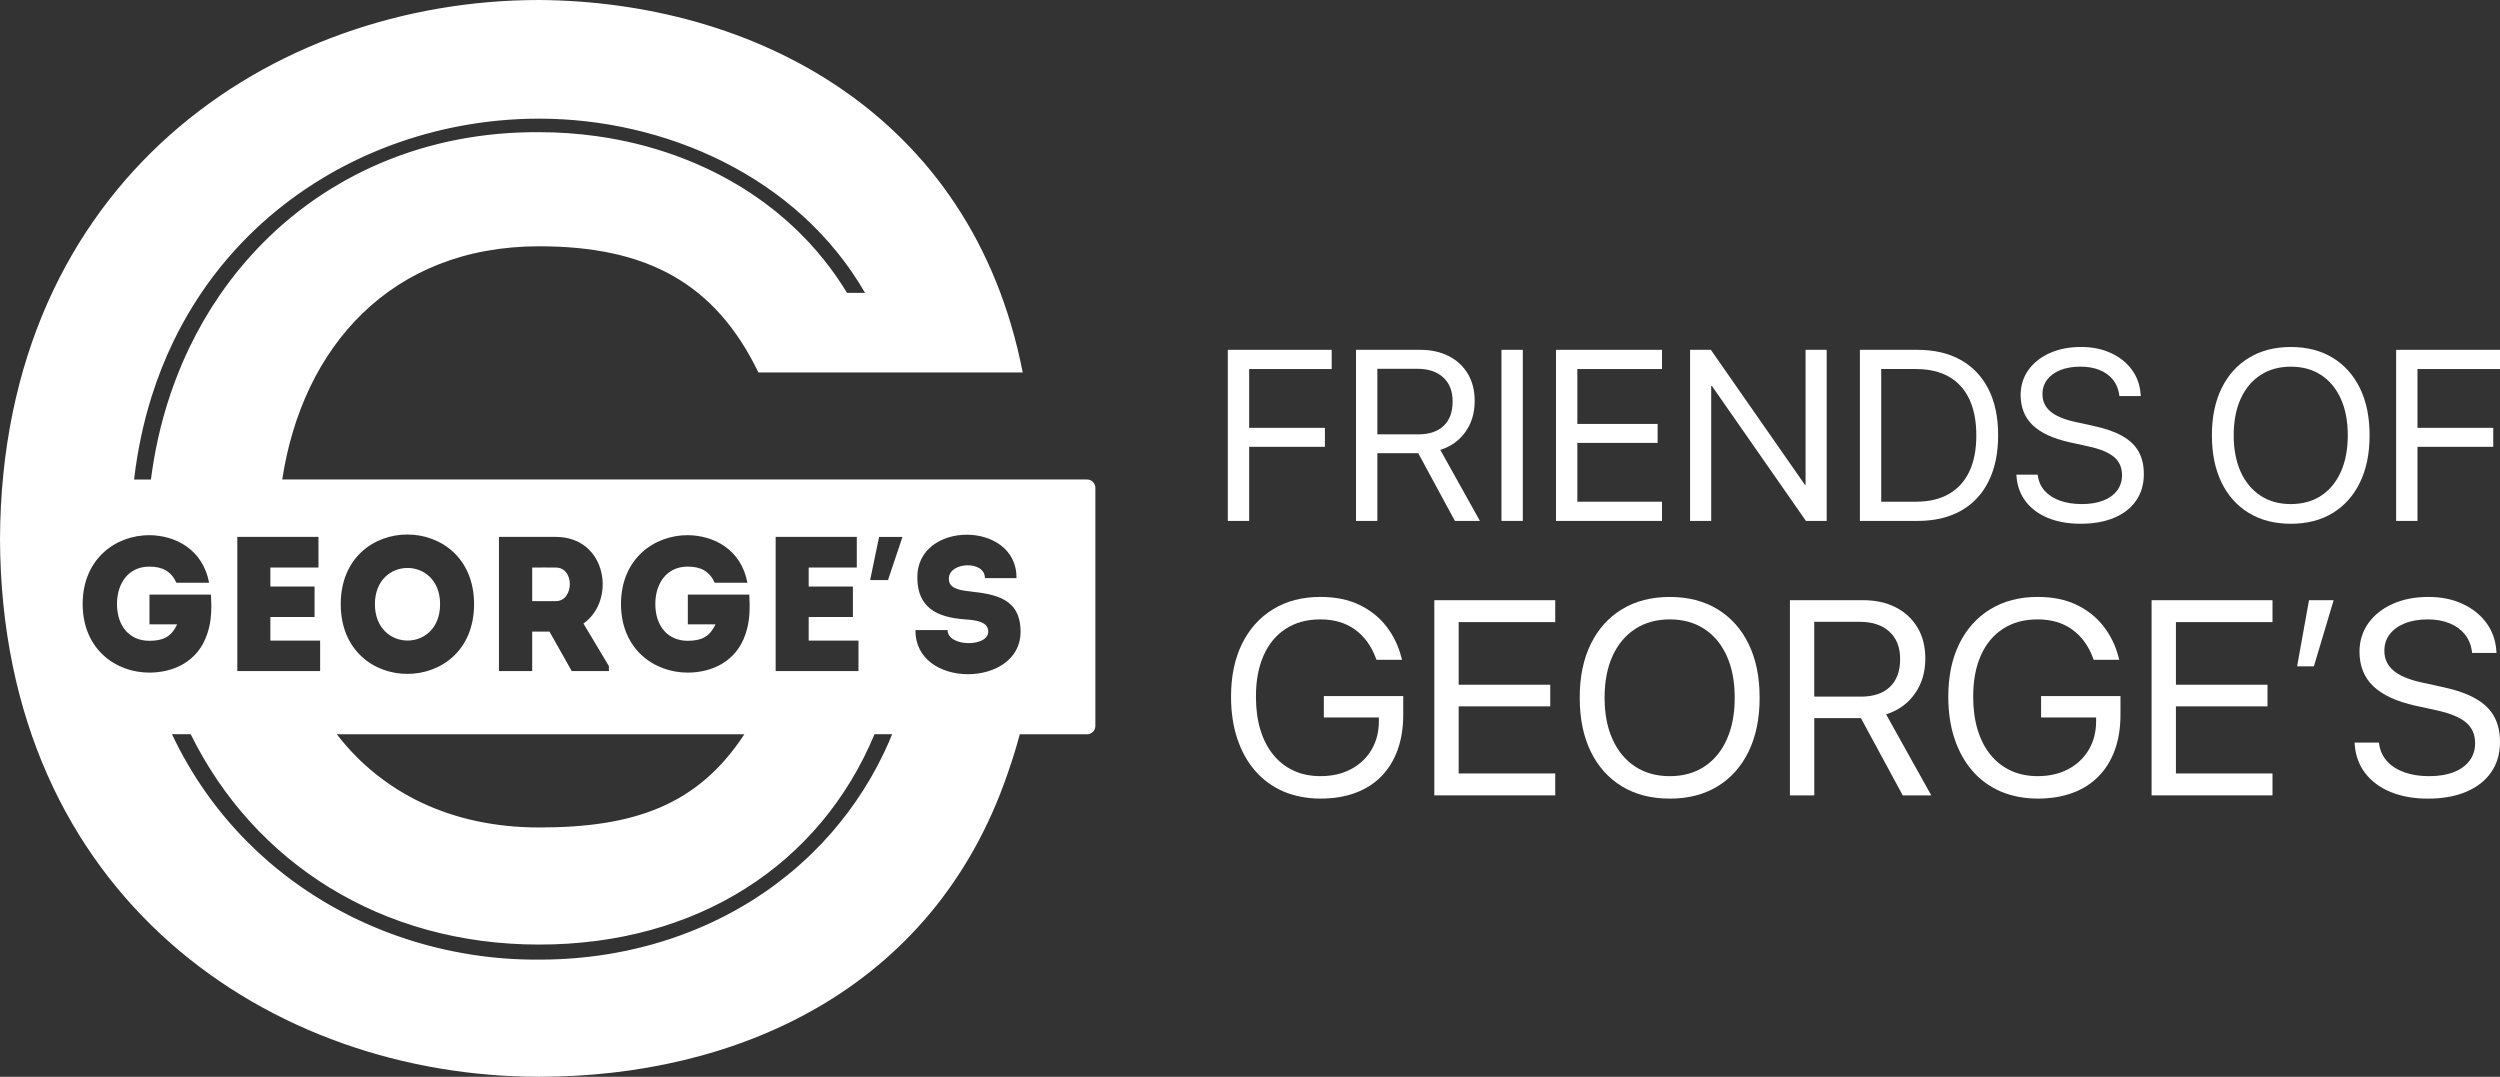
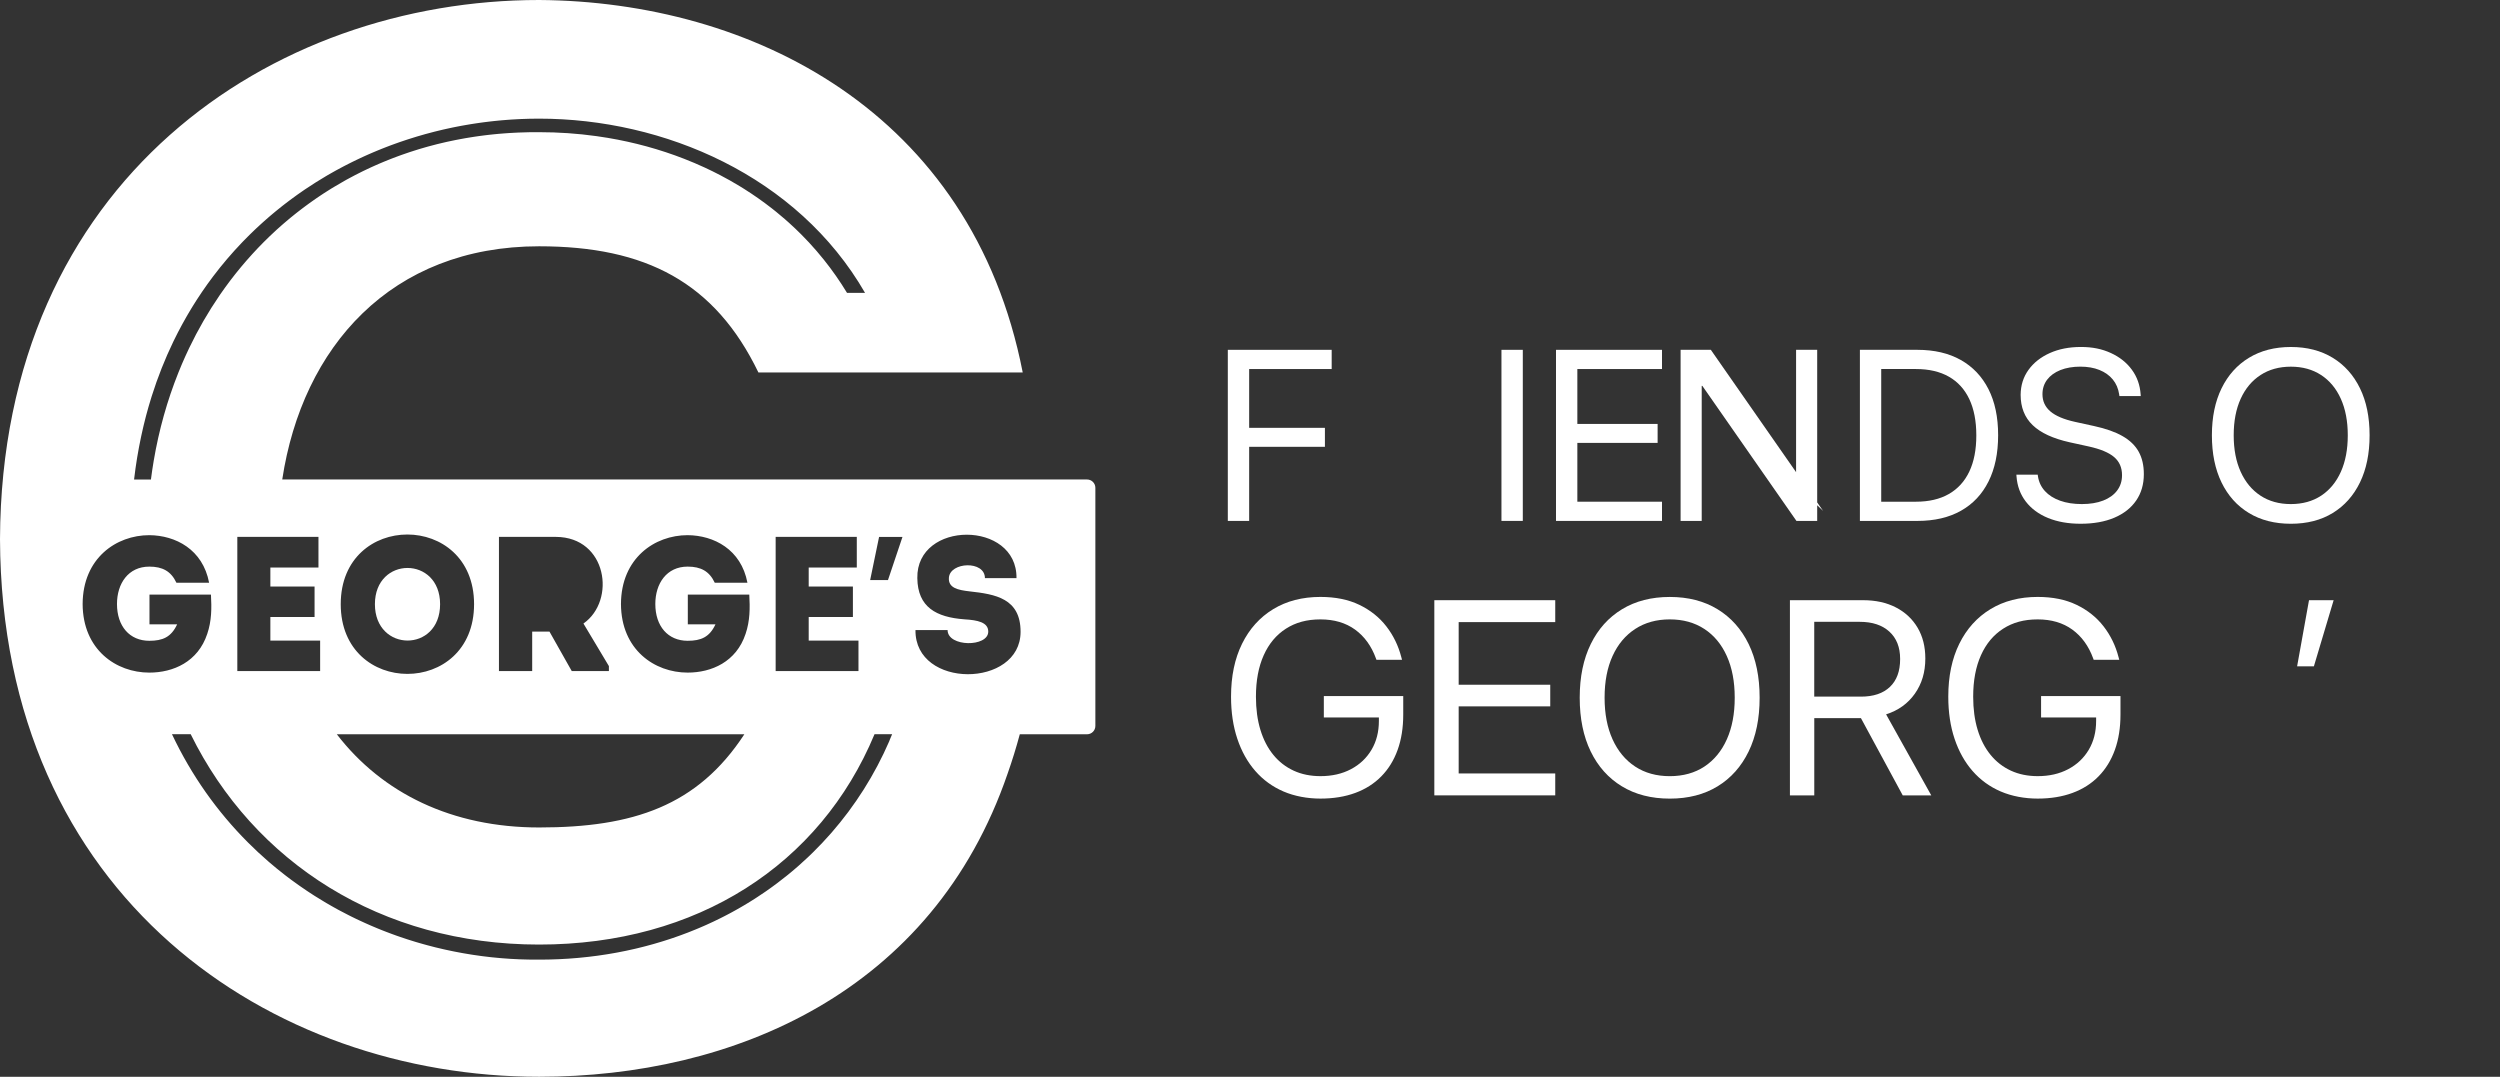
<svg xmlns="http://www.w3.org/2000/svg" id="Layer_2" data-name="Layer 2" viewBox="0 0 1804.83 777.36">
  <rect x="0" y="0" width="1804.83" height="777.36" fill="#333333" stroke="none" />
  <defs>
    <style>
      .cls-1 {
        fill: none;
      }

      .cls-2 {
        fill: #fff;
      }
    </style>
  </defs>
  <g id="Layer_1-2" data-name="Layer 1">
    <g>
      <path class="cls-2" d="m886.4,252.55h74.98v13.87h-59.57v42.45h54.69v13.7h-54.69v53.5h-15.41v-123.51Z" />
-       <path class="cls-2" d="m978.93,252.55h46.31c7.93,0,14.85,1.53,20.76,4.58,5.91,3.05,10.49,7.33,13.74,12.84,3.25,5.51,4.88,11.97,4.88,19.39v.17c0,8.56-2.21,15.96-6.63,22.21s-10.48,10.6-18.19,13.05l28.59,51.27h-18.06l-26.45-48.87h-29.53v48.87h-15.41v-123.51Zm44.94,61.03c7.93,0,14.05-2.05,18.36-6.16,4.31-4.11,6.46-9.96,6.46-17.55v-.17c0-7.36-2.27-13.11-6.8-17.25-4.54-4.14-10.77-6.21-18.7-6.21h-28.84v47.33h29.53Z" />
      <path class="cls-2" d="m1083.95,252.55h15.41v123.51h-15.41v-123.51Z" />
      <path class="cls-2" d="m1123.33,252.55h76.52v13.87h-61.11v39.63h57.95v13.69h-57.95v42.46h61.11v13.87h-76.52v-123.51Z" />
-       <path class="cls-2" d="m1220.13,252.55h14.98l81.06,116.32-19.52-18.83h6.85v-97.49h15.24v123.51h-14.98l-81.06-116.32,19.52,18.83h-6.85v97.49h-15.24v-123.51Z" />
+       <path class="cls-2" d="m1220.13,252.55h14.98l81.06,116.32-19.52-18.83v-97.49h15.24v123.51h-14.98l-81.06-116.32,19.52,18.83h-6.85v97.49h-15.24v-123.51Z" />
      <path class="cls-2" d="m1342.7,252.55h41.51c12.21,0,22.65,2.44,31.33,7.32,8.67,4.88,15.33,11.9,19.99,21.06,4.65,9.16,6.98,20.21,6.98,33.17v.17c0,12.95-2.31,24.05-6.93,33.3s-11.27,16.31-19.94,21.18c-8.67,4.88-19.15,7.32-31.41,7.32h-41.51v-123.51Zm40.49,109.65c9.36,0,17.28-1.85,23.75-5.56,6.48-3.71,11.4-9.12,14.77-16.22,3.37-7.1,5.05-15.76,5.05-25.98v-.17c0-10.27-1.68-18.97-5.05-26.11-3.37-7.13-8.29-12.54-14.77-16.22-6.48-3.68-14.39-5.52-23.75-5.52h-25.08v95.78h25.08Z" />
      <path class="cls-2" d="m1478.59,373.97c-6.76-2.77-12.13-6.72-16.09-11.86s-6.21-11.21-6.72-18.23l-.09-1.2h15.41l.17,1.2c.63,4.11,2.31,7.66,5.05,10.66,2.74,3,6.38,5.31,10.91,6.93s9.77,2.44,15.71,2.44,11.07-.84,15.41-2.53c4.34-1.68,7.69-4.09,10.06-7.23,2.37-3.14,3.55-6.82,3.55-11.04v-.09c0-5.42-1.88-9.76-5.65-13.01-3.77-3.25-9.9-5.82-18.4-7.7l-13.7-3c-12.04-2.68-20.96-6.8-26.75-12.37-5.79-5.56-8.69-12.85-8.69-21.87v-.09c.06-6.79,1.94-12.77,5.65-17.93,3.71-5.16,8.83-9.21,15.36-12.15,6.53-2.94,14.02-4.41,22.47-4.41s15.24,1.44,21.57,4.32c6.33,2.88,11.4,6.89,15.19,12.03,3.79,5.14,5.92,11.07,6.38,17.8l.09,1.28h-15.41l-.17-1.2c-.63-4.22-2.17-7.82-4.62-10.78-2.45-2.97-5.66-5.25-9.63-6.85-3.97-1.6-8.57-2.4-13.82-2.4s-10.27.83-14.38,2.48c-4.11,1.66-7.29,3.97-9.54,6.93-2.25,2.97-3.38,6.45-3.38,10.44v.09c0,5.02,1.91,9.16,5.74,12.41,3.82,3.25,9.76,5.76,17.8,7.53l13.69,3c8.44,1.83,15.31,4.25,20.59,7.28,5.28,3.03,9.16,6.78,11.64,11.26,2.48,4.48,3.72,9.86,3.72,16.13v.09c0,7.3-1.84,13.64-5.52,19-3.68,5.37-8.93,9.5-15.75,12.41-6.82,2.91-14.94,4.37-24.35,4.37-8.9,0-16.73-1.38-23.5-4.15Z" />
      <path class="cls-2" d="m1623.5,370.33c-8.53-5.19-15.11-12.55-19.73-22.08-4.62-9.53-6.93-20.83-6.93-33.9v-.17c0-13.07,2.33-24.35,6.98-33.85,4.65-9.5,11.24-16.85,19.77-22.04,8.53-5.19,18.62-7.79,30.26-7.79s21.71,2.6,30.21,7.79c8.5,5.19,15.06,12.54,19.69,22.04s6.93,20.79,6.93,33.85v.17c0,13.07-2.31,24.37-6.93,33.9-4.62,9.53-11.17,16.89-19.64,22.08-8.47,5.19-18.56,7.79-30.26,7.79s-21.81-2.6-30.34-7.79Zm52.3-12.54c6.13-4.08,10.86-9.83,14.17-17.25,3.31-7.42,4.96-16.15,4.96-26.19v-.17c0-10.1-1.67-18.86-5.01-26.28-3.34-7.42-8.09-13.14-14.25-17.16s-13.44-6.03-21.83-6.03-15.68,2.01-21.87,6.03c-6.19,4.02-10.97,9.73-14.34,17.12-3.37,7.39-5.05,16.16-5.05,26.32v.17c0,10.1,1.68,18.86,5.05,26.28,3.37,7.42,8.13,13.15,14.29,17.2,6.16,4.05,13.47,6.08,21.91,6.08s15.82-2.04,21.96-6.12Z" />
-       <path class="cls-2" d="m1729.85,252.55h74.98v13.87h-59.57v42.45h54.69v13.7h-54.69v53.5h-15.41v-123.51Z" />
    </g>
    <g>
      <path class="cls-2" d="m926.62,571.41c-7.94-3.42-14.73-8.35-20.36-14.79-5.63-6.44-9.96-14.19-12.99-23.24-3.03-9.05-4.54-19.17-4.54-30.37v-.1c0-14.71,2.65-27.44,7.96-38.18,5.3-10.74,12.79-19.06,22.46-24.95,9.67-5.89,21.04-8.84,34.13-8.84,10.81,0,20.16,1.9,28.07,5.71,7.91,3.81,14.4,8.98,19.48,15.53,5.08,6.54,8.69,13.98,10.84,22.31l.49,1.86h-18.46l-.39-1.07c-3.26-8.92-8.27-15.83-15.04-20.75-6.77-4.91-15.1-7.37-25-7.37s-17.93,2.23-24.9,6.69c-6.97,4.46-12.32,10.85-16.06,19.19-3.74,8.33-5.61,18.29-5.61,29.88v.1c0,8.85,1.07,16.81,3.22,23.87,2.15,7.06,5.26,13.08,9.33,18.06,4.07,4.98,8.97,8.79,14.7,11.42,5.73,2.64,12.17,3.95,19.33,3.95,8.33,0,15.67-1.67,22.02-5.03,6.35-3.35,11.29-8.02,14.84-14.01,3.55-5.99,5.32-12.92,5.32-20.8v-2.54h-39.74v-15.43h57.32v13.38c0,9.51-1.35,18-4.05,25.49-2.7,7.49-6.62,13.85-11.77,19.09-5.14,5.24-11.41,9.23-18.8,11.96-7.39,2.73-15.77,4.1-25.14,4.1s-18.71-1.71-26.66-5.13Z" />
      <path class="cls-2" d="m1035.49,433.3h87.29v15.82h-69.72v45.21h66.11v15.62h-66.11v48.43h69.72v15.82h-87.29v-140.9Z" />
      <path class="cls-2" d="m1170.87,567.66c-9.73-5.92-17.23-14.32-22.51-25.19-5.27-10.87-7.91-23.76-7.91-38.67v-.2c0-14.91,2.65-27.78,7.96-38.62,5.3-10.84,12.82-19.22,22.56-25.14,9.73-5.92,21.24-8.88,34.52-8.88s24.77,2.96,34.47,8.88c9.7,5.92,17.19,14.31,22.46,25.14,5.27,10.84,7.91,23.71,7.91,38.62v.2c0,14.91-2.64,27.8-7.91,38.67-5.27,10.87-12.74,19.27-22.41,25.19-9.67,5.92-21.17,8.89-34.52,8.89s-24.88-2.96-34.61-8.89Zm59.66-14.3c7-4.65,12.38-11.21,16.16-19.68,3.77-8.46,5.66-18.42,5.66-29.88v-.2c0-11.52-1.9-21.51-5.71-29.98-3.81-8.46-9.23-14.99-16.26-19.58-7.03-4.59-15.33-6.88-24.9-6.88s-17.89,2.29-24.95,6.88c-7.06,4.59-12.52,11.1-16.36,19.53-3.84,8.43-5.76,18.44-5.76,30.03v.2c0,11.52,1.92,21.52,5.76,29.98,3.84,8.46,9.28,15,16.31,19.63,7.03,4.62,15.36,6.93,25,6.93s18.05-2.33,25.05-6.98Z" />
      <path class="cls-2" d="m1292.2,433.3h52.83c9.05,0,16.94,1.74,23.68,5.22,6.74,3.48,11.96,8.37,15.67,14.65,3.71,6.28,5.57,13.65,5.57,22.12v.19c0,9.76-2.52,18.21-7.57,25.34-5.05,7.13-11.96,12.09-20.75,14.89l32.61,58.49h-20.6l-30.17-55.75h-33.69v55.75h-17.58v-140.9Zm51.26,69.62c9.05,0,16.03-2.34,20.94-7.03,4.92-4.69,7.37-11.36,7.37-20.02v-.19c0-8.4-2.59-14.96-7.76-19.68-5.17-4.72-12.29-7.08-21.34-7.08h-32.91v54h33.69Z" />
      <path class="cls-2" d="m1444.42,571.41c-7.94-3.42-14.73-8.35-20.36-14.79-5.63-6.44-9.96-14.19-12.99-23.24-3.03-9.05-4.54-19.17-4.54-30.37v-.1c0-14.71,2.65-27.44,7.96-38.18,5.3-10.74,12.79-19.06,22.46-24.95,9.67-5.89,21.04-8.84,34.13-8.84,10.81,0,20.16,1.9,28.07,5.71,7.91,3.81,14.4,8.98,19.48,15.53,5.08,6.54,8.69,13.98,10.84,22.31l.49,1.86h-18.46l-.39-1.07c-3.26-8.92-8.27-15.83-15.04-20.75-6.77-4.91-15.1-7.37-25-7.37s-17.93,2.23-24.9,6.69c-6.97,4.46-12.32,10.85-16.06,19.19-3.74,8.33-5.61,18.29-5.61,29.88v.1c0,8.85,1.07,16.81,3.22,23.87,2.15,7.06,5.26,13.08,9.33,18.06,4.07,4.98,8.97,8.79,14.7,11.42,5.73,2.64,12.17,3.95,19.33,3.95,8.33,0,15.67-1.67,22.02-5.03,6.35-3.35,11.29-8.02,14.84-14.01,3.55-5.99,5.32-12.92,5.32-20.8v-2.54h-39.74v-15.43h57.32v13.38c0,9.51-1.35,18-4.05,25.49-2.7,7.49-6.62,13.85-11.77,19.09-5.14,5.24-11.41,9.23-18.8,11.96-7.39,2.73-15.77,4.1-25.14,4.1s-18.71-1.71-26.66-5.13Z" />
-       <path class="cls-2" d="m1553.3,433.3h87.29v15.82h-69.72v45.21h66.11v15.62h-66.11v48.43h69.72v15.82h-87.29v-140.9Z" />
      <path class="cls-2" d="m1666.96,433.3h17.77l-14.26,47.75h-12.11l8.59-47.75Z" />
-       <path class="cls-2" d="m1725.98,571.81c-7.71-3.16-13.83-7.67-18.36-13.52-4.53-5.86-7.08-12.79-7.67-20.8l-.1-1.37h17.58l.2,1.37c.72,4.69,2.64,8.74,5.76,12.16,3.12,3.42,7.27,6.05,12.45,7.91,5.17,1.86,11.15,2.78,17.92,2.78s12.63-.96,17.58-2.88c4.95-1.92,8.77-4.67,11.47-8.25,2.7-3.58,4.05-7.78,4.05-12.6v-.1c0-6.18-2.15-11.13-6.44-14.84-4.3-3.71-11.29-6.64-20.99-8.79l-15.62-3.42c-13.74-3.06-23.91-7.76-30.51-14.11-6.61-6.35-9.91-14.66-9.91-24.95v-.1c.06-7.75,2.21-14.56,6.44-20.46,4.23-5.89,10.07-10.51,17.53-13.87,7.45-3.35,16-5.03,25.63-5.03s17.38,1.64,24.61,4.93c7.23,3.29,13,7.86,17.33,13.72,4.33,5.86,6.75,12.63,7.27,20.31l.1,1.47h-17.58l-.2-1.37c-.72-4.82-2.47-8.92-5.27-12.3-2.8-3.38-6.46-5.99-10.98-7.81-4.53-1.82-9.78-2.73-15.77-2.73s-11.72.94-16.4,2.83c-4.69,1.89-8.32,4.52-10.89,7.91-2.57,3.39-3.86,7.36-3.86,11.91v.1c0,5.73,2.18,10.45,6.54,14.16,4.36,3.71,11.13,6.58,20.31,8.59l15.62,3.42c9.63,2.08,17.46,4.85,23.48,8.3,6.02,3.45,10.45,7.73,13.28,12.84,2.83,5.11,4.25,11.25,4.25,18.41v.1c0,8.33-2.1,15.56-6.3,21.68-4.2,6.12-10.19,10.84-17.97,14.16-7.78,3.32-17.04,4.98-27.78,4.98-10.16,0-19.09-1.58-26.8-4.74Z" />
    </g>
    <g>
      <path class="cls-2" d="m317.72,436.18c0-34.87-47.06-34.87-47.06,0s47.06,35.15,47.06,0Z" />
      <path class="cls-2" d="m784.79,346.16H203.76c14.53-95.65,78.51-168.36,185.46-168.36,76.98,0,126.85,26.02,158.29,91.07h190.82C701.46,80.23,542.09,1.08,389.22,0,196.24,0,1.08,130.1,0,389.22c1.08,259.12,196.24,388.14,389.22,388.14,139.86,0,284.05-60.71,338.26-219.01,3.33-9.43,6.22-18.85,8.74-28.26h48.56c3.31,0,6-2.69,6-6v-171.93c0-3.31-2.69-6-6-6Zm-224.83,41.44h58.59v22.14h-34.72v13.7h31.91v22h-31.91v17.02h35.93v22h-59.79v-96.87Zm-63.54-1.25c18.9.14,38.61,10.24,43.17,34.32h-23.59c-3.89-8.3-10.05-11.62-19.57-11.62-15.15,0-23.33,12.18-23.33,26.98,0,16.05,9.12,26.57,23.33,26.57,9.65,0,15.82-2.63,20.11-11.9h-19.98v-21.45h44.38c.54,9.69.54,18.96-2.68,28.37-6.7,20.2-24.53,27.95-41.83,27.95-23.86,0-48-16.47-48.13-49.54.13-33.07,24.27-49.68,48.13-49.68Zm-136.21,1.25h41.16c36.87.14,43.57,45.94,19.84,62.55l18.37,30.72v3.6h-26.81l-16.09-28.51h-12.47v28.51h-24v-96.87Zm-17.96,48.57c0,67.12-96.26,67.12-96.26,0s96.26-66.98,96.26,0Zm195.13,93.92c-33.8,51.73-80.34,67.29-148.16,67.29-62.72,0-113.17-24.55-146.06-67.29h294.22Zm-307.47-142.49v22.14h-34.72v13.7h31.91v22h-31.91v17.02h35.93v22h-59.79v-96.87h58.59Zm-132.21-48.52c.05-.35.09-.7.14-1.05.31-2.19.64-4.35.99-6.51.08-.5.16-.99.24-1.49.34-2.07.71-4.13,1.09-6.18.1-.56.2-1.12.31-1.67.38-2.01.78-4,1.2-5.99.12-.57.24-1.15.36-1.72.42-1.97.86-3.93,1.32-5.88.13-.55.26-1.1.39-1.65.47-1.97.96-3.92,1.46-5.86.13-.49.26-.98.39-1.47.53-1.99,1.07-3.98,1.64-5.95.11-.38.22-.75.33-1.12.6-2.07,1.22-4.14,1.86-6.18.05-.15.1-.31.15-.46,4.34-13.73,9.53-26.79,15.5-39.16.09-.2.19-.4.28-.59.87-1.8,1.76-3.57,2.67-5.34.19-.37.37-.74.56-1.11.86-1.67,1.74-3.32,2.64-4.97.24-.45.48-.89.73-1.34.87-1.59,1.76-3.16,2.66-4.73.28-.48.55-.96.83-1.44.89-1.54,1.8-3.06,2.72-4.57.29-.48.59-.96.88-1.44.93-1.5,1.86-3,2.82-4.48.29-.46.59-.91.89-1.36.97-1.5,1.96-2.98,2.95-4.45.27-.4.55-.79.82-1.19,1.04-1.51,2.09-3.02,3.15-4.51.21-.29.42-.57.63-.86,1.15-1.59,2.3-3.17,3.48-4.72.03-.04.06-.07.08-.11,6.51-8.61,13.45-16.73,20.78-24.39.28-.3.56-.6.85-.89,1.17-1.21,2.36-2.4,3.55-3.59.42-.42.83-.84,1.25-1.25,1.13-1.11,2.27-2.21,3.41-3.3.49-.47.99-.94,1.48-1.41,1.11-1.04,2.23-2.07,3.36-3.09.54-.49,1.09-.99,1.64-1.48,1.11-.99,2.22-1.97,3.34-2.94.58-.5,1.15-.99,1.73-1.49,1.12-.95,2.24-1.89,3.37-2.82.59-.49,1.19-.98,1.79-1.46,1.13-.92,2.27-1.83,3.41-2.73.6-.47,1.21-.94,1.81-1.41,1.16-.9,2.32-1.79,3.49-2.66.59-.44,1.18-.87,1.78-1.31,1.2-.89,2.41-1.77,3.62-2.64.53-.38,1.07-.75,1.61-1.13,1.29-.9,2.58-1.81,3.88-2.69.3-.2.61-.4.91-.6,4.63-3.11,9.34-6.08,14.13-8.91.51-.3,1.01-.61,1.51-.9,1.2-.7,2.42-1.38,3.63-2.06.73-.41,1.46-.83,2.2-1.24,1.14-.63,2.29-1.24,3.43-1.85.82-.44,1.64-.88,2.47-1.31,1.11-.58,2.23-1.15,3.34-1.71.87-.44,1.75-.89,2.62-1.32,1.1-.54,2.2-1.07,3.3-1.6.91-.44,1.82-.87,2.74-1.3,1.09-.51,2.17-1,3.26-1.5.94-.43,1.89-.85,2.84-1.26,1.08-.47,2.16-.94,3.24-1.4.97-.41,1.95-.82,2.92-1.22,1.07-.44,2.14-.88,3.22-1.31,1-.4,2-.79,3.01-1.18,1.06-.41,2.12-.82,3.19-1.22,1.03-.39,2.07-.76,3.11-1.13,1.05-.38,2.09-.76,3.14-1.12,1.08-.38,2.17-.74,3.25-1.1,1.02-.34,2.03-.69,3.05-1.02,1.18-.38,2.37-.75,3.56-1.11.93-.29,1.86-.59,2.79-.87,2.08-.62,4.17-1.23,6.26-1.81.74-.21,1.49-.39,2.23-.59,1.41-.38,2.81-.76,4.22-1.12.91-.23,1.83-.44,2.74-.67,1.25-.3,2.5-.61,3.75-.9.96-.22,1.92-.43,2.89-.64,1.21-.27,2.42-.53,3.63-.79.98-.2,1.97-.4,2.96-.59,1.2-.24,2.39-.47,3.59-.69,1-.18,2-.36,3-.53,1.2-.21,2.39-.41,3.59-.61,1-.16,2-.32,3.01-.47,1.2-.18,2.41-.36,3.61-.53,1-.14,2-.28,3-.41,1.22-.16,2.43-.31,3.65-.45.99-.12,1.98-.23,2.98-.34,1.24-.13,2.47-.26,3.71-.38.98-.09,1.95-.19,2.93-.27,1.27-.11,2.53-.21,3.8-.3.95-.07,1.9-.15,2.84-.21,1.33-.09,2.65-.15,3.98-.22.89-.05,1.78-.1,2.68-.14,1.47-.06,2.94-.11,4.41-.15.75-.02,1.49-.05,2.24-.07,2.2-.05,4.39-.07,6.59-.07.02,0,.05,0,.07,0,89.99,0,186.48,41.2,235.27,125.77h-13.01c-5.1-8.42-10.68-16.38-16.69-23.89-3.43-4.29-7.01-8.43-10.71-12.43-1.85-2-3.74-3.96-5.66-5.88-2.88-2.88-5.82-5.68-8.84-8.4-1-.91-2.02-1.8-3.04-2.69-2.04-1.77-4.11-3.51-6.2-5.21-1.05-.85-2.1-1.69-3.17-2.52-6.37-4.98-13-9.63-19.83-13.94-1.14-.72-2.29-1.43-3.44-2.13-4.61-2.8-9.31-5.45-14.09-7.94-3.59-1.87-7.23-3.66-10.91-5.37-4.91-2.27-9.89-4.39-14.95-6.36-17.69-6.9-36.23-11.95-55.2-15.14-2.71-.46-5.43-.87-8.16-1.25-13.64-1.9-27.48-2.85-41.37-2.85-2.47-.02-4.92,0-7.37.04-.81.01-1.61.05-2.42.07-1.63.04-3.27.08-4.89.15-.96.04-1.91.09-2.87.14-1.46.07-2.92.15-4.38.24-1.01.07-2.02.14-3.03.22-1.39.1-2.78.21-4.16.33-1.03.09-2.06.19-3.08.29-1.35.13-2.7.27-4.04.43-1.03.12-2.07.24-3.1.37-1.33.16-2.65.34-3.97.52-1.03.14-2.05.28-3.07.44-1.32.2-2.63.4-3.95.62-1,.16-2.01.32-3.01.5-1.33.23-2.66.48-3.98.73-.96.18-1.93.36-2.89.55-1.38.27-2.76.57-4.13.86-.89.19-1.78.37-2.66.57-1.6.36-3.2.74-4.79,1.13-.64.16-1.29.3-1.92.46-2.19.55-4.37,1.12-6.54,1.72-.78.22-1.56.45-2.34.67-1.4.4-2.8.8-4.19,1.22-.95.29-1.88.59-2.82.89-1.21.38-2.43.76-3.63,1.16-.99.33-1.98.67-2.96,1.01-1.14.39-2.28.78-3.4,1.18-1.01.36-2.02.74-3.03,1.11-1.09.4-2.18.81-3.26,1.23-1.02.39-2.04.79-3.05,1.2-1.05.42-2.1.85-3.15,1.28-1.02.42-2.04.85-3.06,1.29-1.02.44-2.03.88-3.04,1.33-1.02.45-2.05.91-3.06,1.37-.99.45-1.97.92-2.95,1.38-1.02.48-2.05.97-3.06,1.46-.95.46-1.89.94-2.83,1.42-1.03.52-2.07,1.03-3.09,1.57-.88.46-1.76.93-2.63,1.4-1.07.57-2.14,1.13-3.19,1.71-.49.27-.97.55-1.46.83-2.57,1.44-5.12,2.93-7.64,4.45-.63.38-1.27.75-1.9,1.14-1.13.7-2.24,1.41-3.36,2.12-.71.45-1.43.9-2.14,1.36-1.09.71-2.18,1.44-3.26,2.17-.71.48-1.43.95-2.13,1.44-1.08.74-2.14,1.49-3.21,2.25-.7.49-1.39.98-2.08,1.48-1.07.77-2.12,1.55-3.18,2.34-.67.5-1.33,1-1.99,1.5-1.07.81-2.12,1.63-3.18,2.45-.63.49-1.25.99-1.87,1.48-1.07.86-2.14,1.72-3.2,2.59-.57.47-1.13.95-1.7,1.42-1.1.92-2.19,1.84-3.27,2.78-.48.41-.95.84-1.43,1.25-1.15,1.01-2.3,2.03-3.44,3.06-.3.27-.59.55-.88.82-5.83,5.35-11.43,10.96-16.77,16.82-.02.03-.05.05-.07.08-1.22,1.34-2.42,2.69-3.61,4.05-.22.25-.45.51-.67.76-1.12,1.29-2.22,2.59-3.32,3.9-.28.33-.56.67-.84,1-1.07,1.29-2.12,2.58-3.16,3.89-.29.36-.58.73-.87,1.09-1.04,1.31-2.06,2.64-3.08,3.97-.27.35-.54.71-.81,1.07-1.03,1.37-2.05,2.74-3.05,4.13-.22.31-.44.62-.66.92-1.04,1.45-2.08,2.92-3.1,4.39-.14.2-.27.39-.4.59-8.19,11.95-15.52,24.63-21.91,37.96,0,.01-.01.02-.02.04-.89,1.85-1.75,3.71-2.6,5.59-.05.12-.11.24-.17.36-.83,1.83-1.64,3.68-2.43,5.53-.06.15-.13.3-.19.45-.79,1.86-1.57,3.74-2.32,5.62-.04.11-.09.22-.13.33-7.99,19.97-13.97,41.19-17.74,63.41-.01.06-.02.12-.03.18-.37,2.18-.71,4.36-1.04,6.56-.01.07-.02.14-.03.2-.33,2.22-.63,4.44-.92,6.67,0,0,0,0,0,0h-12.17c.28-2.38.59-4.74.91-7.08Zm-38.04,96.96c.13-33.07,24.27-49.68,48.13-49.68,18.9.14,38.61,10.24,43.17,34.32h-23.6c-3.89-8.3-10.05-11.62-19.57-11.62-15.15,0-23.33,12.18-23.33,26.98,0,16.05,9.12,26.57,23.33,26.57,9.65,0,15.82-2.63,20.11-11.9h-19.98v-21.45h44.38c.54,9.69.54,18.96-2.68,28.37-6.7,20.2-24.53,27.95-41.83,27.95-23.86,0-48-16.47-48.13-49.54Zm582.52,98.62c-.03.07-.06.15-.1.22-2.63,6.07-5.48,12-8.53,17.78-.04.08-.09.17-.13.25-3.04,5.75-6.29,11.35-9.73,16.81-.08.12-.15.24-.23.36-3.42,5.39-7.02,10.64-10.81,15.73-.13.17-.25.34-.38.51-3.75,5.01-7.67,9.87-11.76,14.58-.2.23-.4.46-.6.69-4.04,4.61-8.24,9.06-12.59,13.36-.3.29-.59.58-.89.87-.98.96-1.97,1.92-2.97,2.86-.18.17-.36.33-.53.5-2.14,2.02-4.32,4-6.53,5.95-.09.08-.18.16-.27.24-.99.87-1.99,1.72-2.99,2.57-.41.35-.82.7-1.23,1.04-.97.82-1.95,1.63-2.94,2.43-.38.31-.76.61-1.14.91-2.01,1.62-4.05,3.21-6.12,4.77-.25.19-.51.39-.76.58-.96.72-1.94,1.44-2.91,2.15-.55.4-1.1.8-1.65,1.2-.95.68-1.9,1.35-2.85,2.02-.57.4-1.15.79-1.73,1.19-1.75,1.2-3.51,2.37-5.29,3.53-.56.37-1.12.74-1.69,1.1-.92.59-1.84,1.16-2.77,1.74-.7.44-1.4.87-2.11,1.3-.91.55-1.82,1.1-2.74,1.65-.76.45-1.53.9-2.29,1.34-1.12.65-2.25,1.3-3.38,1.93-1.23.69-2.47,1.38-3.71,2.05-.85.46-1.71.91-2.57,1.36-.86.45-1.73.91-2.6,1.35-.86.44-1.73.88-2.6,1.31-.93.47-1.87.92-2.82,1.38-.8.39-1.6.78-2.4,1.16-1.6.76-3.21,1.5-4.83,2.22-.77.35-1.55.68-2.32,1.02-1.04.45-2.07.9-3.12,1.34-.82.35-1.64.69-2.46,1.02-1.09.45-2.18.89-3.28,1.32-.74.29-1.47.59-2.21.88-1.72.67-3.45,1.32-5.2,1.95-.67.24-1.35.48-2.02.72-1.22.43-2.44.86-3.66,1.28-.77.26-1.53.52-2.3.77-1.23.41-2.47.8-3.71,1.19-.68.21-1.36.43-2.05.64-1.84.56-3.68,1.11-5.54,1.64-.56.16-1.13.31-1.69.47-1.4.39-2.8.77-4.21,1.14-.72.19-1.45.38-2.18.56-1.35.34-2.7.67-4.05,1-.65.16-1.3.31-1.95.46-1.94.45-3.88.88-5.83,1.29-.44.09-.89.18-1.34.27-1.58.32-3.17.64-4.76.94-.69.13-1.38.25-2.07.38-1.44.26-2.89.51-4.35.75-.63.1-1.26.21-1.89.31-2.02.32-4.06.63-6.1.91-.31.04-.62.08-.94.12-1.77.24-3.54.46-5.32.67-.67.08-1.33.15-2,.22-1.52.17-3.04.32-4.57.47-.63.06-1.26.12-1.89.18-2.1.19-4.2.36-6.31.5-.17.01-.33.02-.5.03-1.96.13-3.93.24-5.9.33-.65.03-1.31.06-1.96.08-1.57.06-3.14.12-4.72.16-.64.02-1.29.04-1.93.05-2.15.04-4.31.07-6.48.07-2.06.02-4.12,0-6.19-.03-.59,0-1.18-.02-1.78-.03-1.59-.03-3.18-.07-4.77-.13-.53-.02-1.07-.03-1.6-.05-2.04-.08-4.08-.18-6.12-.31-.4-.02-.8-.06-1.19-.08-1.68-.11-3.35-.23-5.03-.37-.63-.05-1.26-.1-1.88-.16-1.65-.14-3.3-.3-4.94-.47-.43-.04-.86-.08-1.29-.13-2.01-.22-4.01-.46-6.01-.72-.58-.08-1.17-.16-1.75-.24-1.5-.2-2.99-.41-4.48-.64-.66-.1-1.31-.2-1.97-.3-1.83-.29-3.65-.59-5.47-.91-.34-.06-.68-.12-1.01-.18-1.82-.33-3.64-.67-5.46-1.03-.7-.14-1.4-.28-2.1-.43-1.38-.28-2.76-.58-4.14-.88-.68-.15-1.35-.29-2.03-.45-1.89-.43-3.78-.88-5.67-1.34-.61-.15-1.22-.31-1.83-.47-1.37-.35-2.73-.7-4.09-1.07-.79-.21-1.58-.43-2.37-.65-1.29-.36-2.57-.73-3.86-1.1-.69-.2-1.39-.4-2.08-.61-1.79-.54-3.58-1.1-5.36-1.67-.81-.26-1.62-.53-2.43-.8-1.12-.37-2.25-.75-3.37-1.13-.87-.3-1.73-.6-2.6-.9-1.21-.43-2.41-.87-3.61-1.31-1.23-.45-2.46-.92-3.69-1.39-1.15-.44-2.3-.89-3.45-1.34-.94-.37-1.87-.75-2.8-1.14-.94-.38-1.87-.77-2.8-1.17-.95-.4-1.9-.8-2.84-1.21-1.13-.49-2.26-1-3.38-1.5-1.45-.65-2.9-1.32-4.34-1.99-.81-.38-1.63-.76-2.44-1.15-1.03-.5-2.06-1-3.08-1.5-.74-.37-1.48-.74-2.21-1.11-2.14-1.08-4.28-2.2-6.4-3.33-.38-.2-.76-.4-1.14-.61-1.1-.6-2.2-1.21-3.3-1.83-.62-.34-1.23-.69-1.84-1.04-1.11-.63-2.22-1.27-3.33-1.92-.46-.27-.93-.55-1.39-.83-2.26-1.34-4.49-2.72-6.72-4.12-.33-.21-.66-.41-.99-.62-1.17-.75-2.33-1.5-3.49-2.27-.44-.29-.88-.58-1.32-.87-3.79-2.53-7.53-5.16-11.21-7.87-.27-.2-.53-.39-.8-.59-1.2-.9-2.4-1.8-3.59-2.72-.24-.18-.48-.37-.72-.56-3.76-2.91-7.45-5.93-11.08-9.05-.19-.16-.38-.33-.57-.49-5.05-4.37-9.96-8.93-14.71-13.69-.09-.09-.18-.18-.27-.28-21.86-21.91-40.49-47.95-54.66-77.94h13.52c45.65,92.59,137.39,151.85,251.49,151.85s202.89-57.57,242.18-151.85h12.7c-.63,1.53-1.27,3.05-1.92,4.56Zm-1.11-115.91h-12.87l6.44-31.14h16.89l-10.46,31.14Zm19.84,36.12h23.19c0,12.32,29.36,12.45,29.36,1.11,0-6.78-7.78-8.3-17.16-8.86-20.38-1.52-33.78-8.72-34.05-29.75-.8-41.79,72.13-41.79,71.59,0h-22.79c0-12.87-25.2-11.76-26.01-.28-.54,7.33,6.43,8.86,14.88,9.83,18.63,2.08,36.87,4.98,36.87,29.2,0,40.68-76.42,41.38-75.88-1.25Z" />
-       <path class="cls-2" d="m401.37,409.74c-5.63-.14-11.53,0-17.16,0v24.22h17.16c13,0,13.67-24.08,0-24.22Z" />
    </g>
    <path class="cls-1" d="m464.03,422.83h188.65c-2.17,156.12-112.75,259.12-263.45,259.12-164.8,0-282.97-123.6-282.97-292.73S224.42,94.32,389.22,95.41c88.9,0,175.64,39.03,222.26,116.01h13.01c-48.79-84.57-145.28-125.77-235.27-125.77-147.45,0-294.9,106.25-294.9,303.57s147.45,304.65,294.9,303.57c153.95,0,275.38-110.59,275.38-269.96v-11.93h-200.57v11.93Z" />
  </g>
</svg>